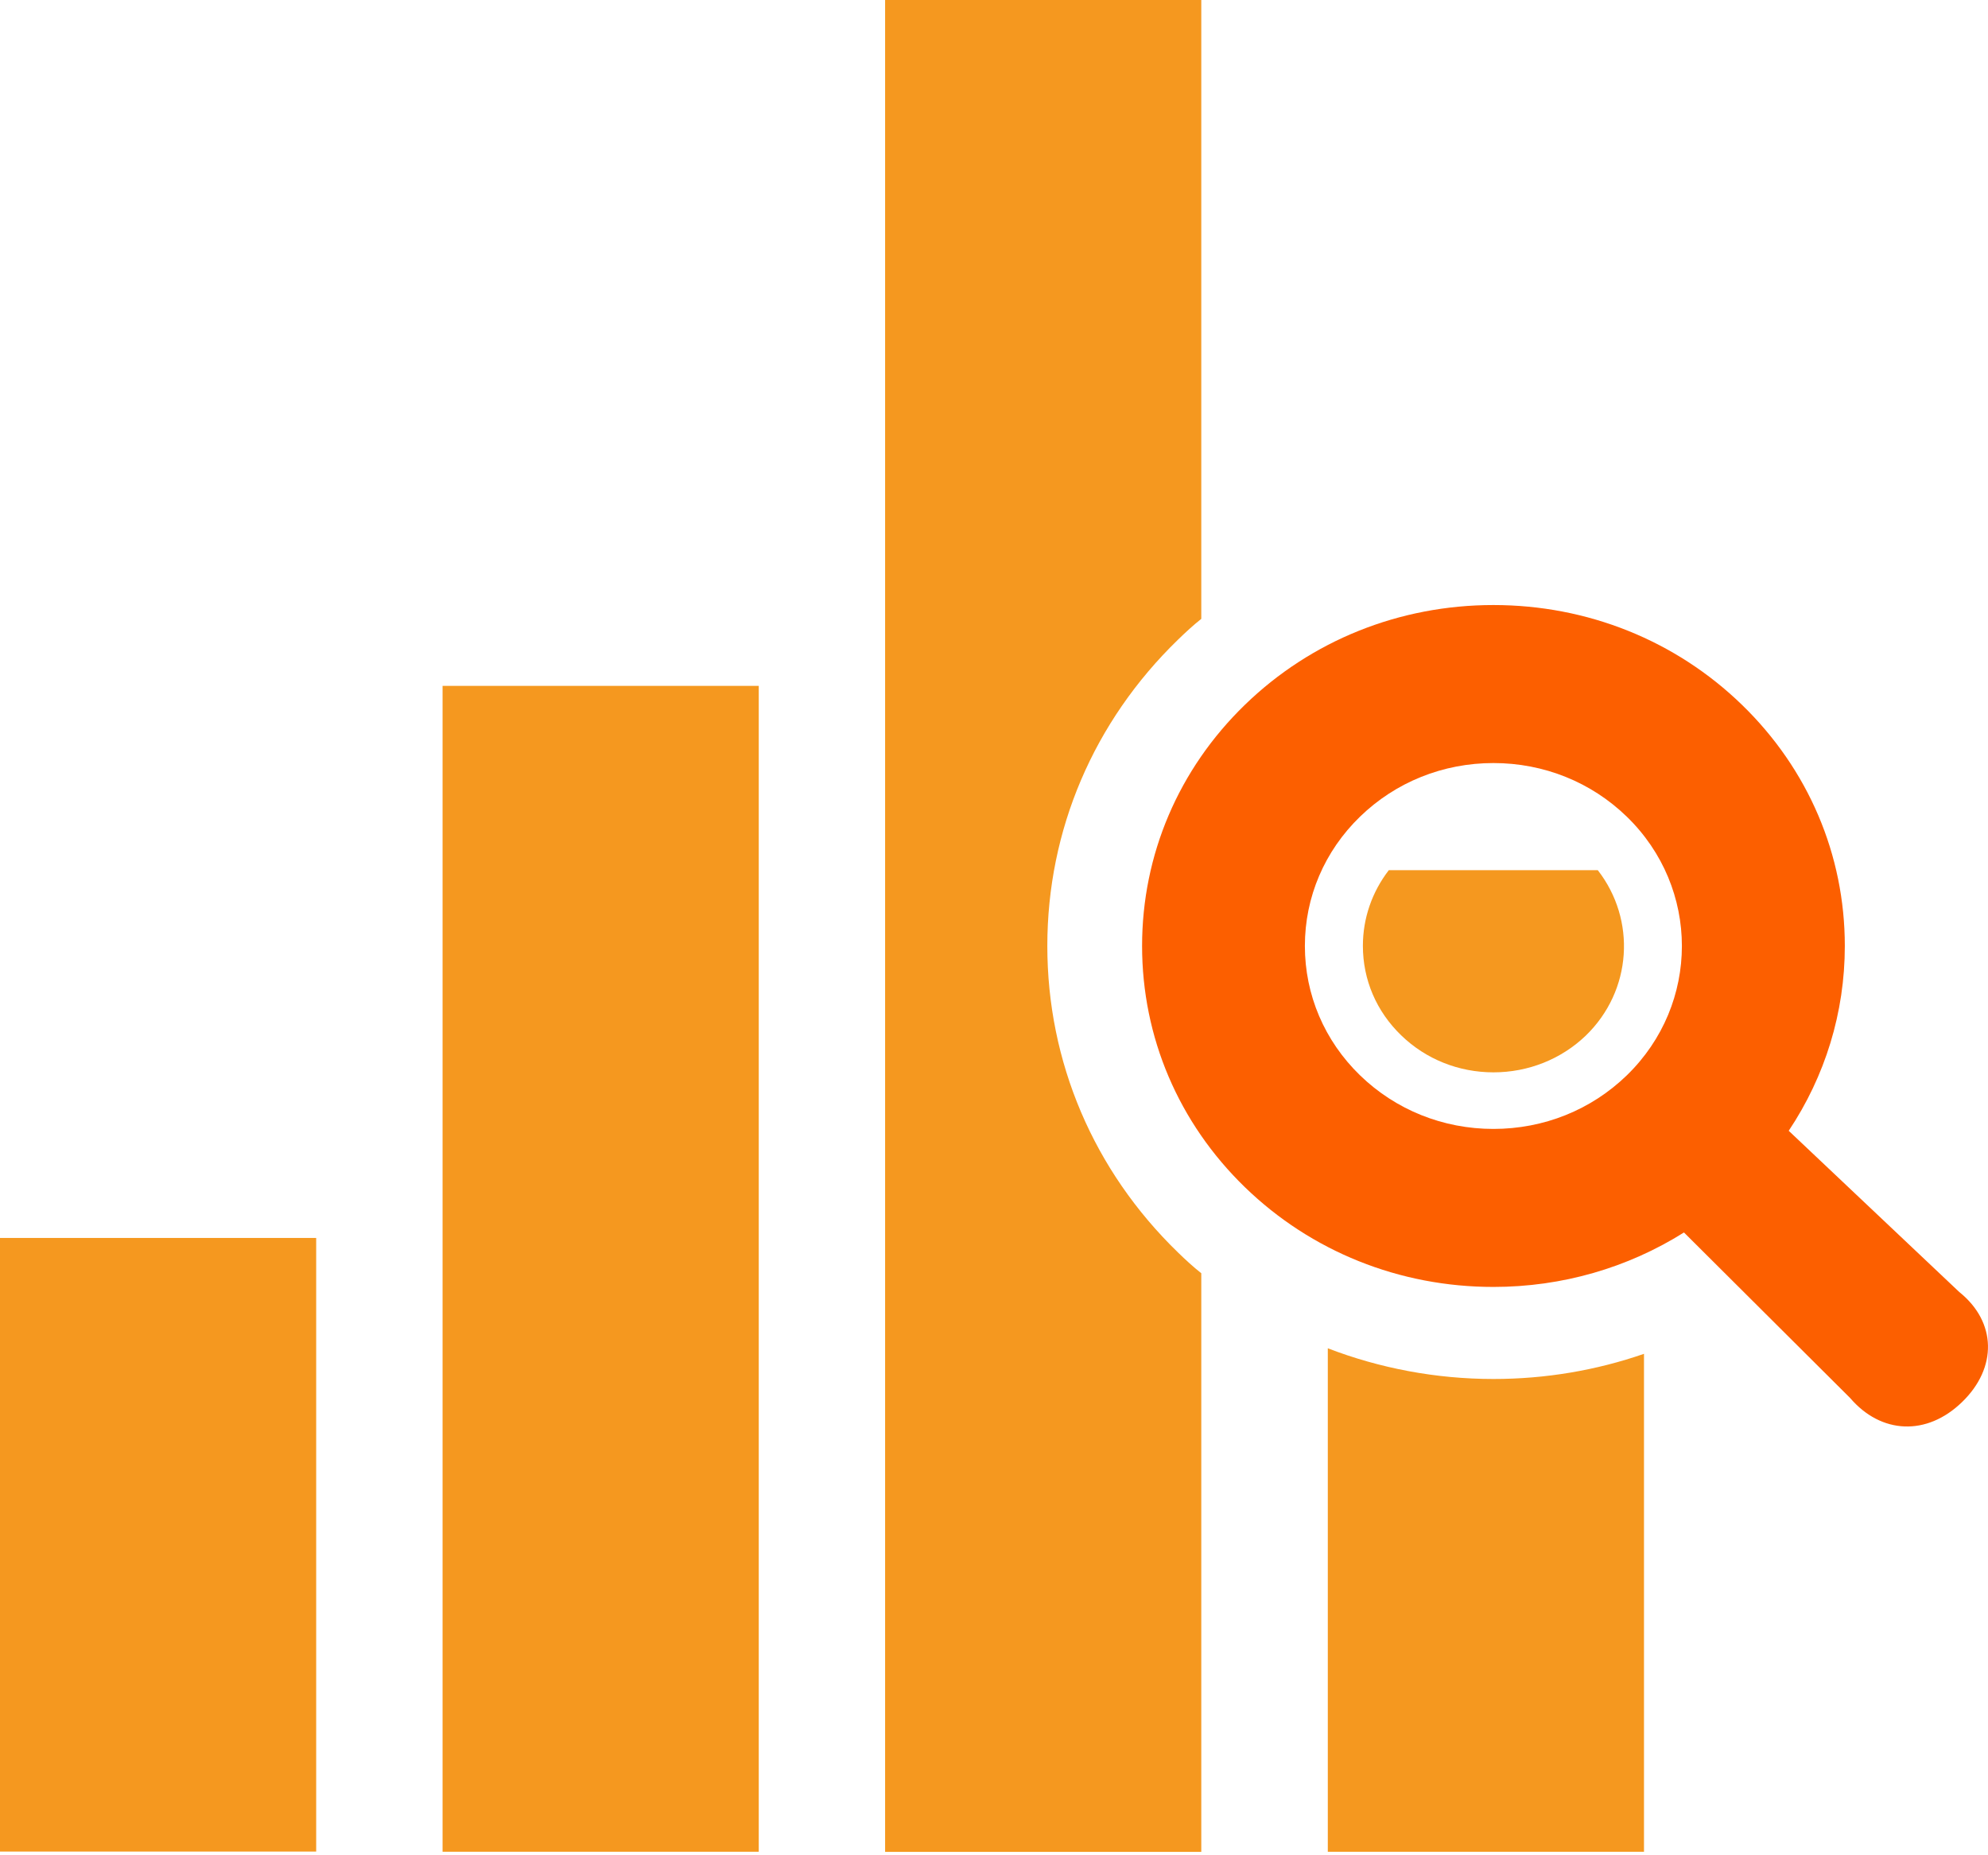
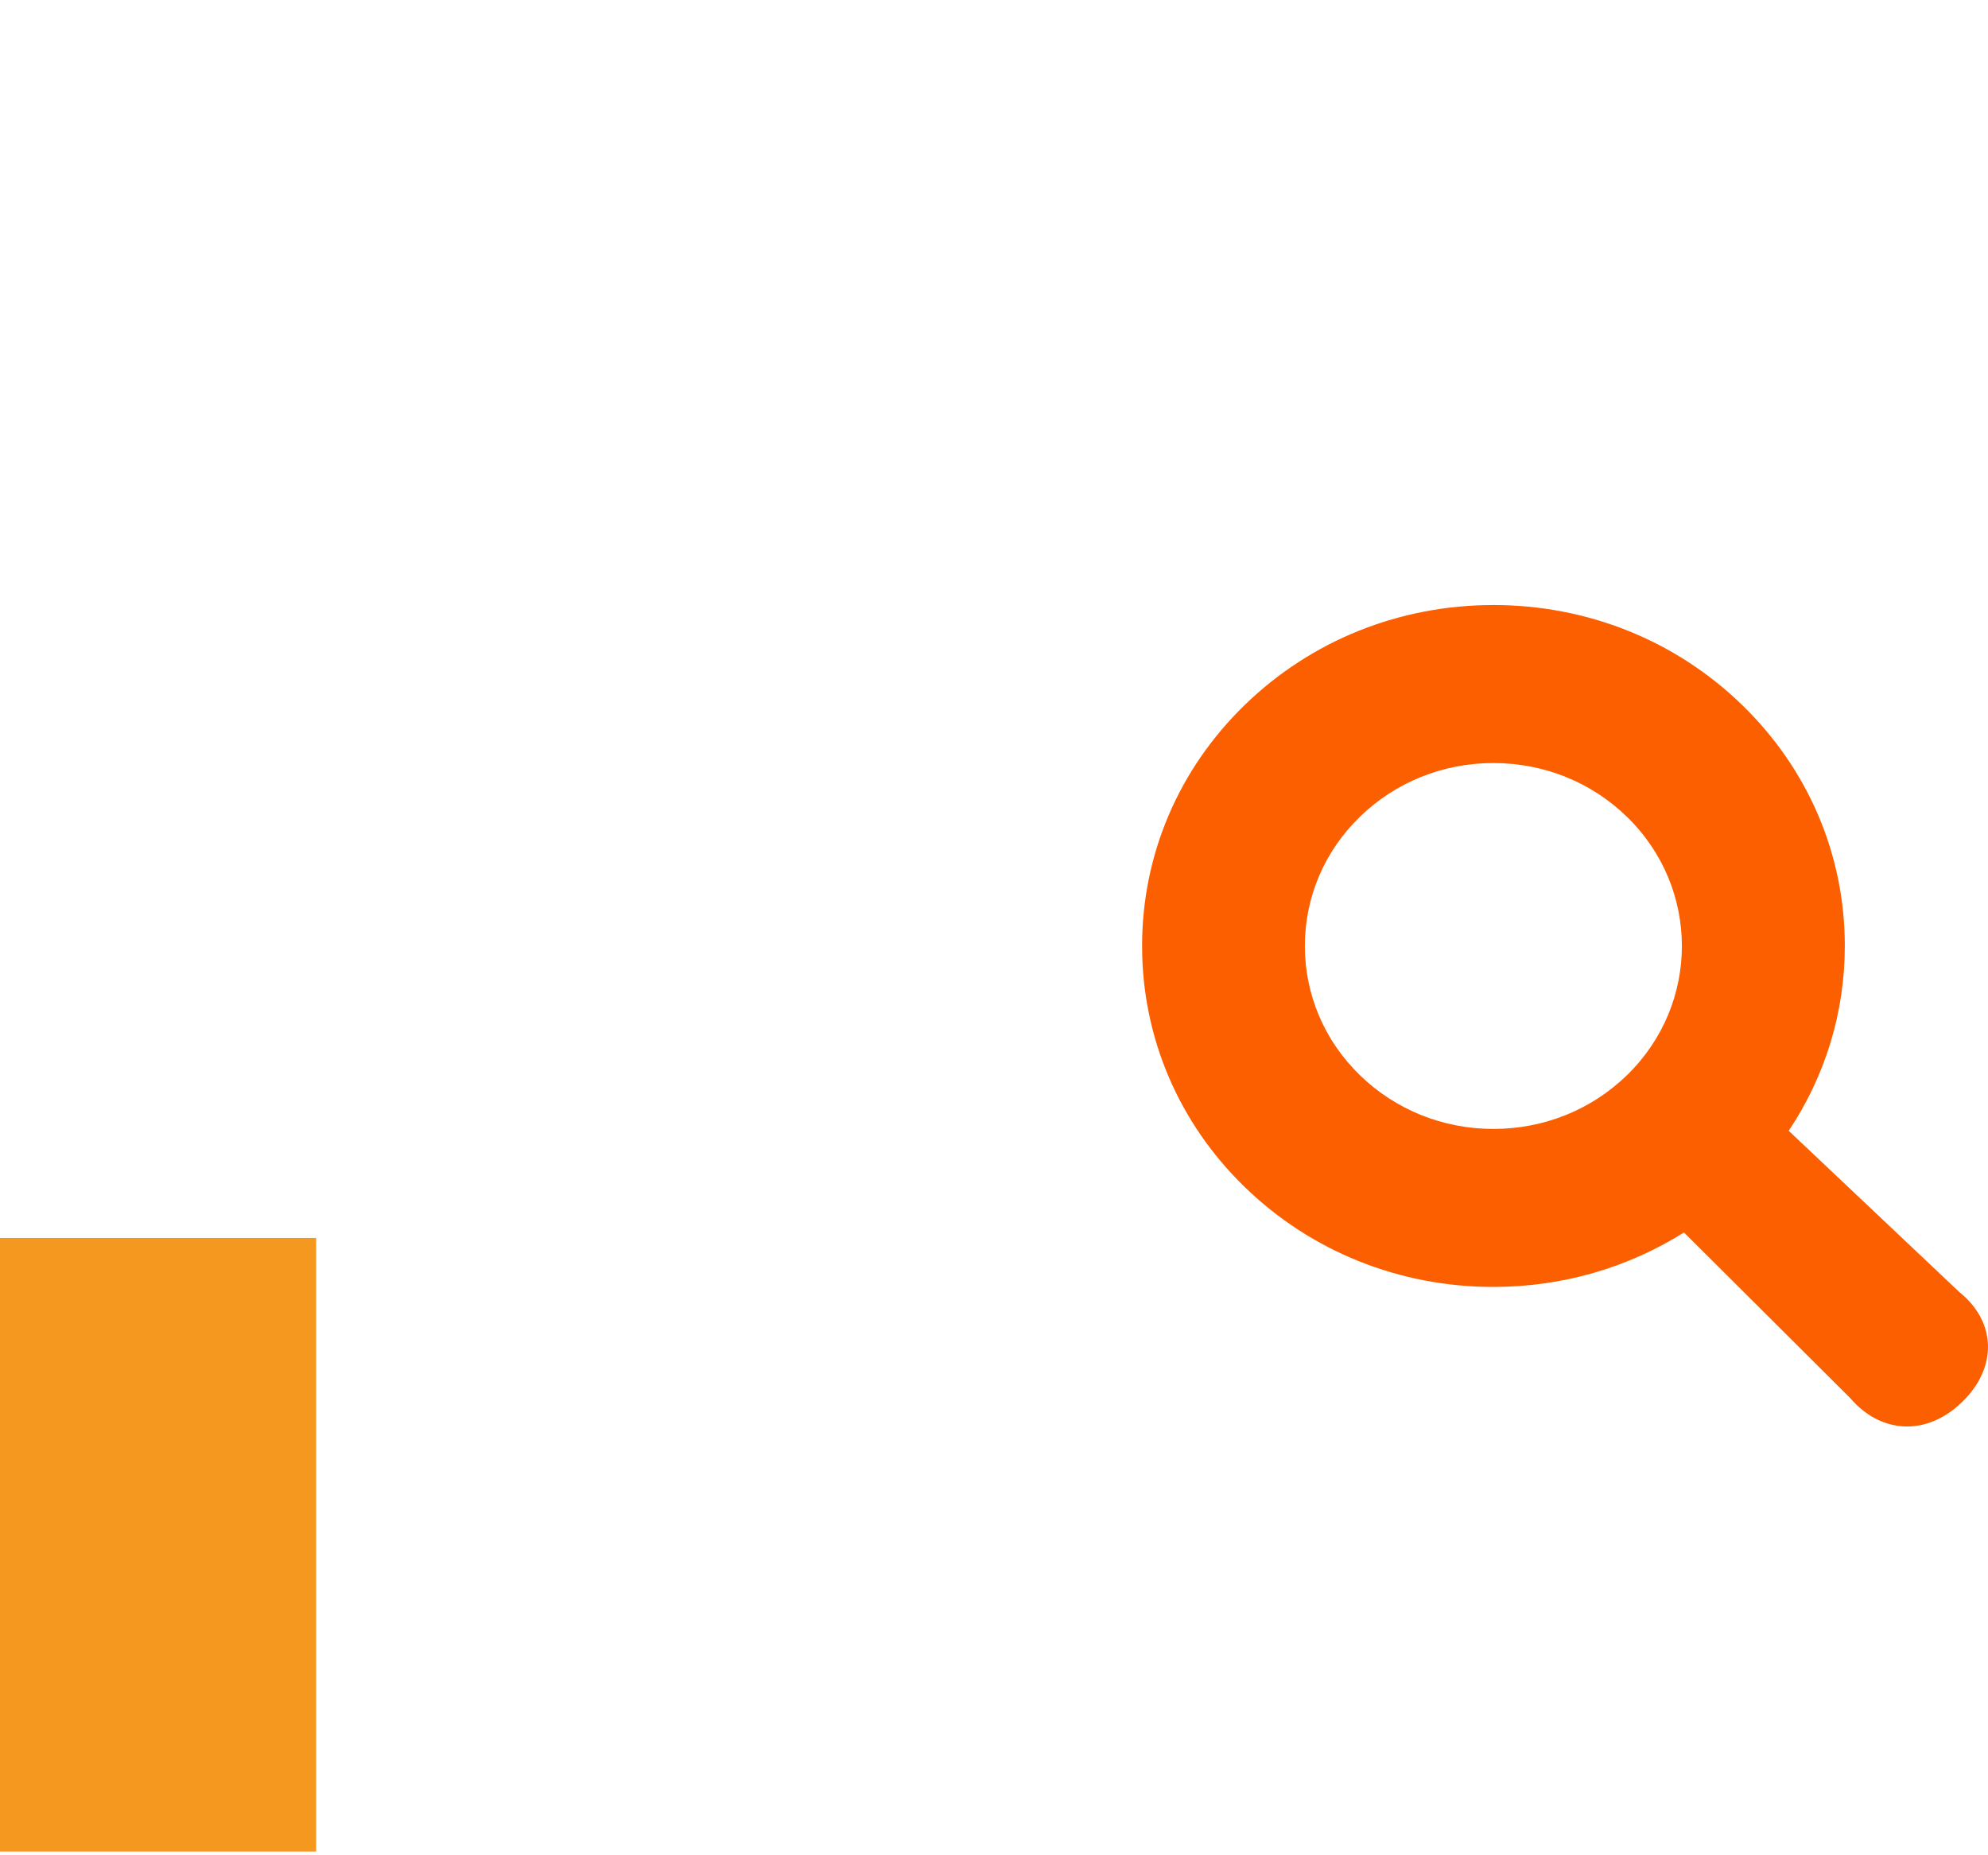
<svg xmlns="http://www.w3.org/2000/svg" width="45" height="42" viewBox="0 0 45 42" fill="none">
-   <path d="M17.175 15.527H10.018V41.92H17.175V15.527Z" fill="#F5981F" />
-   <path d="M31.437 19.699C31.057 20.192 30.85 20.788 30.85 21.412C30.85 22.182 31.157 22.897 31.716 23.437C32.274 23.979 33.019 24.276 33.806 24.276C34.593 24.276 35.338 23.979 35.895 23.445C36.948 22.425 37.041 20.823 36.167 19.699H31.437Z" fill="#F5981F" />
-   <path d="M30.056 30.523V41.921H37.213V30.648C36.133 31.023 34.981 31.218 33.806 31.218C32.504 31.218 31.23 30.975 30.056 30.523Z" fill="#F5981F" />
-   <path d="M23.707 21.414C23.707 18.796 24.752 16.337 26.663 14.483C26.835 14.316 27.007 14.156 27.192 14.01L27.192 0H20.035L20.035 41.923H27.192V28.824C27.007 28.678 26.835 28.519 26.663 28.352C24.752 26.498 23.707 24.039 23.707 21.414Z" fill="#F5981F" />
  <path d="M7.157 28.025H0V41.916H7.157V28.025Z" fill="#F5981F" />
  <path d="M44.351 29.25L40.489 25.599C41.313 24.364 41.759 22.924 41.759 21.415C41.759 19.351 40.932 17.412 39.431 15.956C37.931 14.5 35.933 13.697 33.805 13.697C31.677 13.697 29.679 14.5 28.179 15.956C26.678 17.412 25.852 19.351 25.852 21.415C25.852 23.48 26.678 25.419 28.178 26.875C29.679 28.331 31.677 29.134 33.805 29.134C35.361 29.134 36.845 28.701 38.118 27.901L41.878 31.647C42.579 32.467 43.614 32.516 44.413 31.74C45.214 30.965 45.196 29.928 44.351 29.25ZM33.805 25.557C32.665 25.557 31.593 25.126 30.786 24.344C29.98 23.562 29.537 22.521 29.537 21.415C29.537 20.309 29.98 19.269 30.786 18.487C31.593 17.705 32.664 17.274 33.805 17.274C34.945 17.274 36.017 17.705 36.823 18.487C38.487 20.102 38.487 22.73 36.823 24.345C36.017 25.127 34.945 25.557 33.805 25.557Z" fill="#FC5F00" />
</svg>